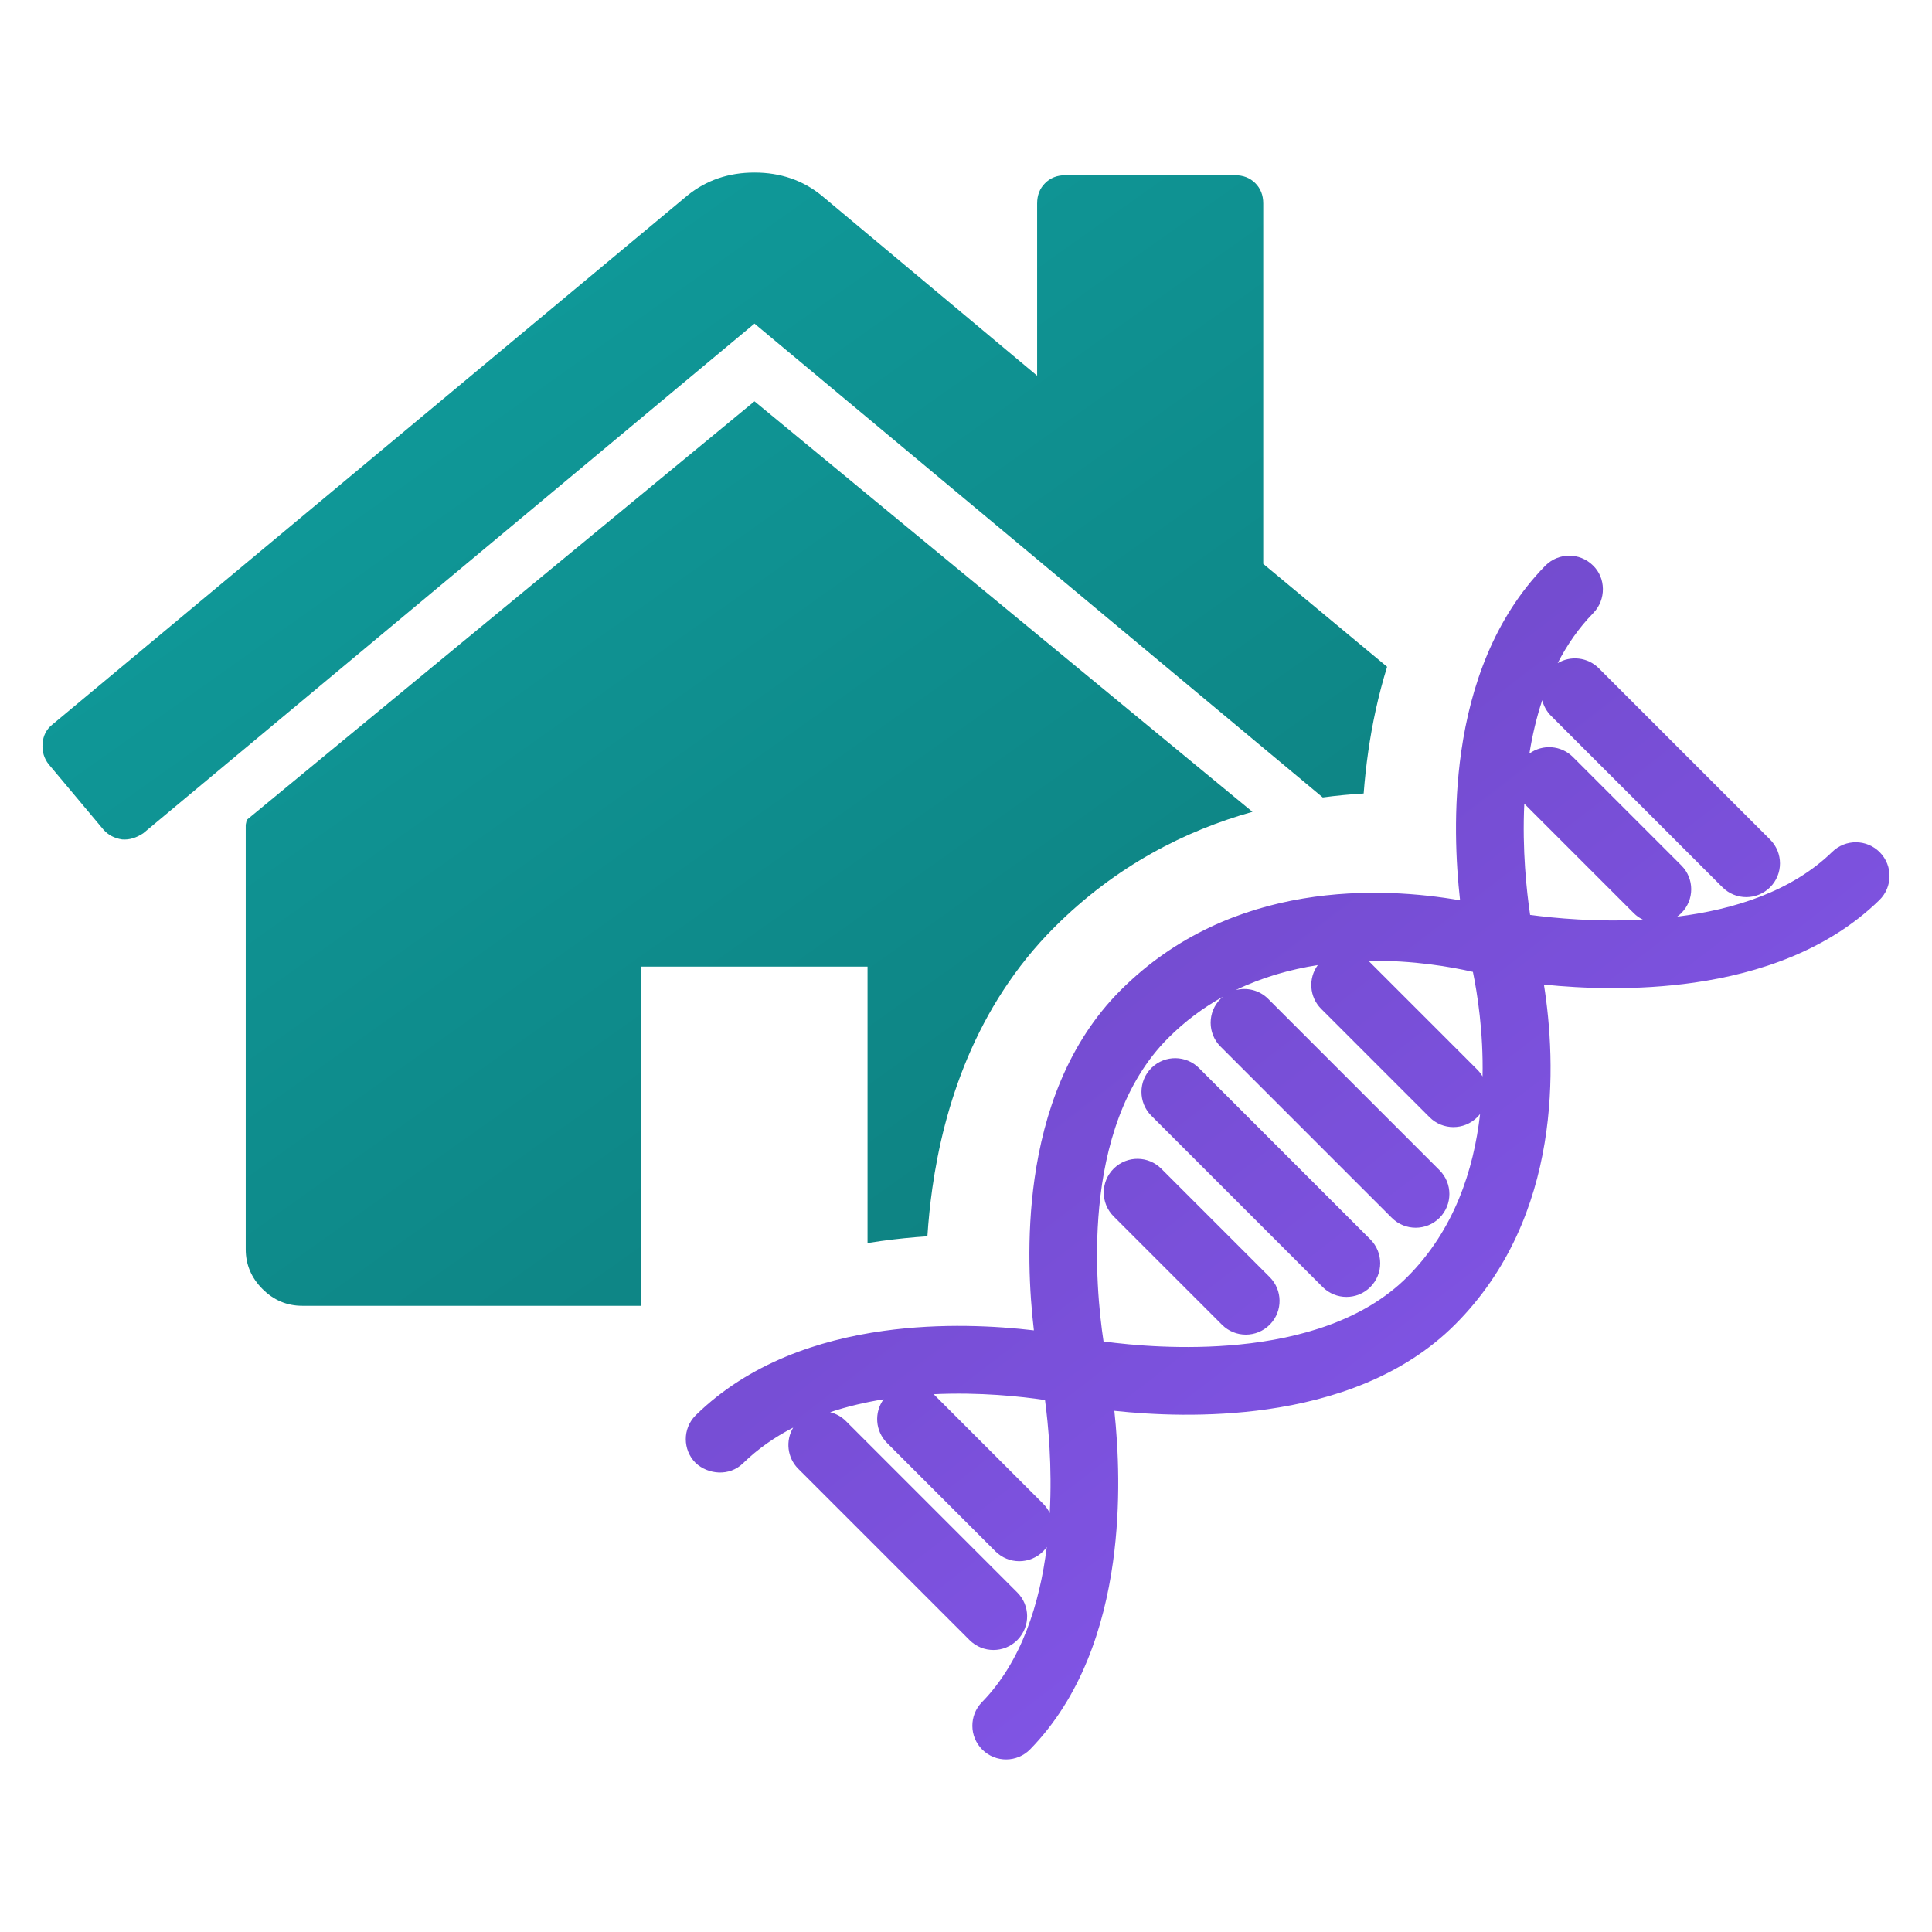
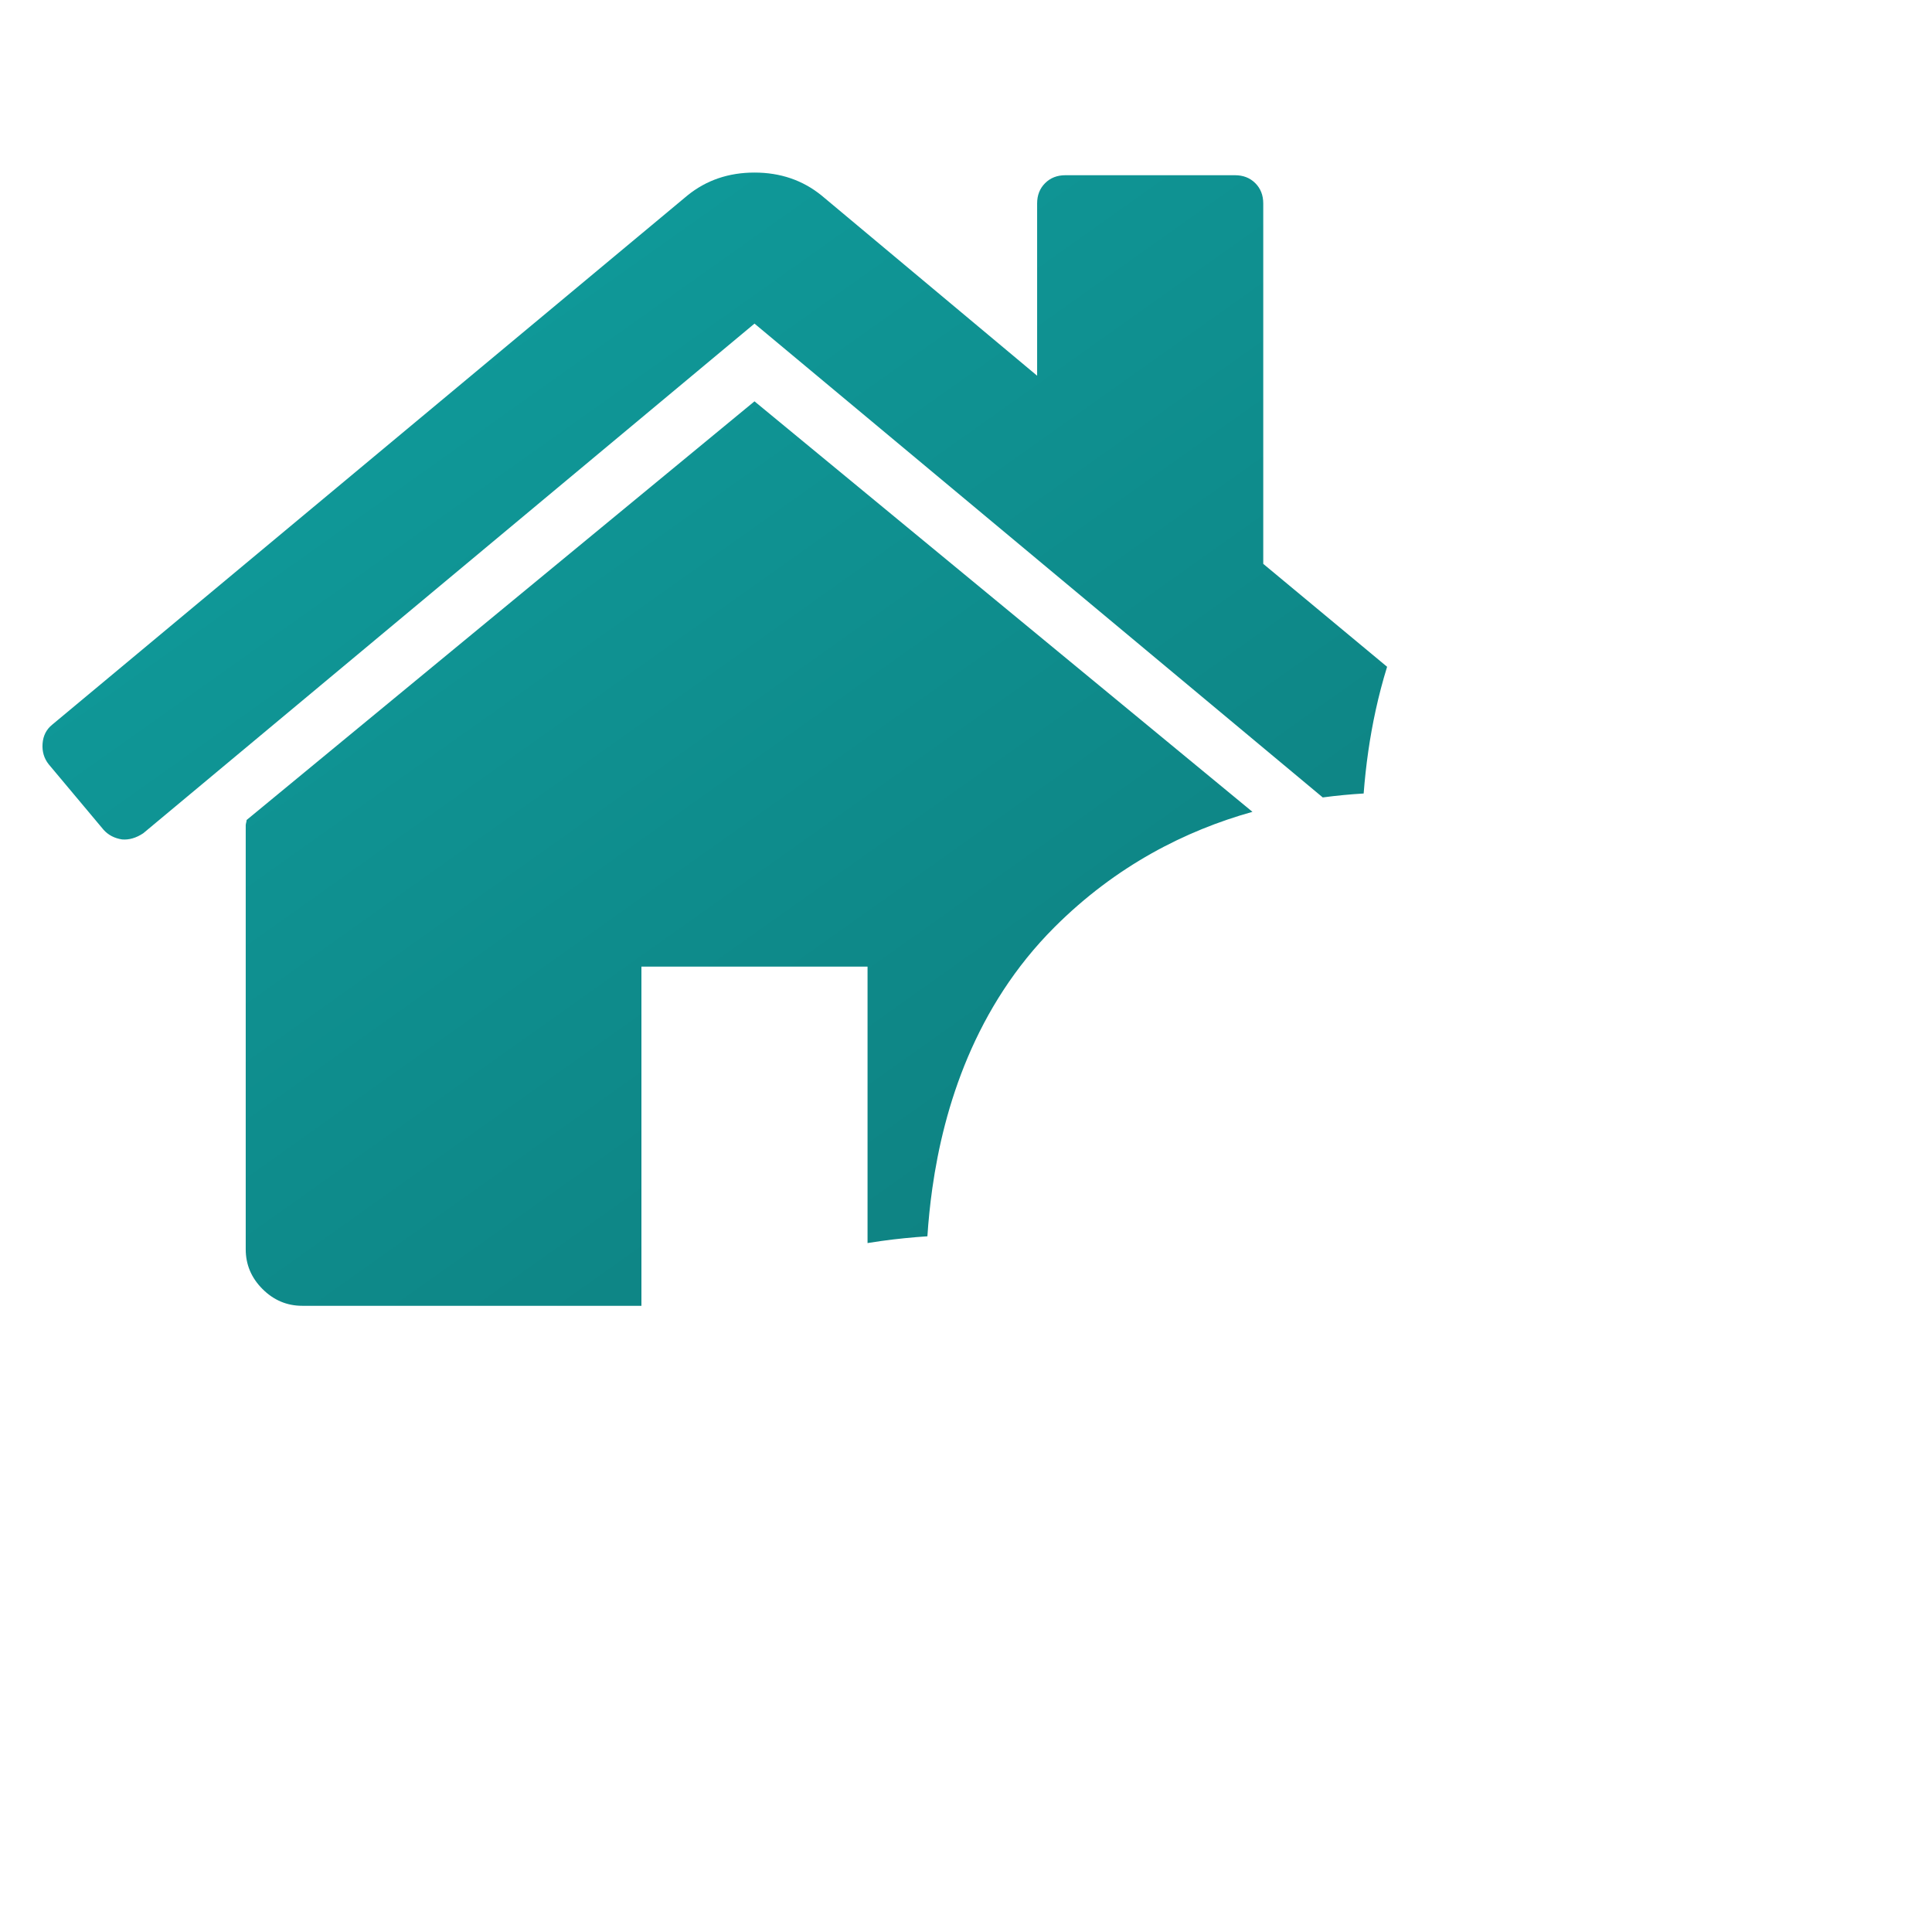
<svg xmlns="http://www.w3.org/2000/svg" width="512" height="512" viewBox="0 0 512 512" fill="none">
-   <path d="M409.639 149.792C413.1 146.426 418.633 146.414 422.108 149.807C425.625 153.108 425.672 158.945 422.256 162.44L422.256 162.441C418.387 166.401 415.279 170.907 412.798 175.742C416.23 173.688 420.742 174.14 423.698 177.096L469.1 222.498C472.589 225.987 472.589 231.642 469.1 235.131C465.611 238.62 459.956 238.62 456.467 235.132L411.065 189.73C409.871 188.537 409.085 187.089 408.708 185.561C407.175 190.174 406.073 194.937 405.306 199.694C408.798 197.169 413.704 197.478 416.849 200.623L445.573 229.347C449.062 232.836 449.062 238.492 445.573 241.981C445.223 242.332 444.85 242.646 444.46 242.925C459.447 241.062 474.797 236.26 485.573 225.747L485.574 225.747C489.079 222.33 494.674 222.372 498.128 225.826C498.146 225.844 498.163 225.862 498.17 225.869L498.207 225.906C501.65 229.438 501.583 235.094 498.048 238.539C484.37 251.884 466.113 257.939 449.016 260.397C433.708 262.598 419.127 261.945 409.155 260.925C412.387 281.413 414.285 322.339 385.587 351.037C371.791 364.832 353.168 371.014 335.775 373.482C320.126 375.703 305.256 374.948 295.317 373.883C296.371 383.747 297.116 398.465 294.953 413.979C292.548 431.237 286.506 449.742 273.014 463.572L273.015 463.572C269.569 467.107 263.913 467.175 260.381 463.732L260.369 463.721L260.358 463.71C260.339 463.69 260.322 463.673 260.313 463.664C260.306 463.656 260.302 463.653 260.302 463.653C256.848 460.198 256.806 454.604 260.223 451.098L260.223 451.097C270.738 440.318 275.54 424.963 277.403 409.973C277.117 410.375 276.795 410.76 276.434 411.12C272.945 414.609 267.289 414.609 263.8 411.12L235.077 382.397C231.925 379.245 231.62 374.325 234.162 370.831C229.391 371.601 224.614 372.708 219.988 374.249C221.525 374.624 222.982 375.411 224.183 376.611L269.584 422.013C273.019 425.448 273.073 430.982 269.745 434.482L269.584 434.648C266.096 438.136 260.44 438.136 256.951 434.648L211.549 389.246C208.589 386.285 208.141 381.763 210.205 378.33C205.375 380.81 200.873 383.915 196.916 387.781C193.282 391.333 187.651 390.772 184.369 387.717L184.325 387.676L184.283 387.632C180.89 384.157 180.901 378.625 184.267 375.163L184.431 374.999C198.545 361.211 217.011 355.079 234.192 352.693C249.59 350.554 264.138 351.399 273.993 352.561C272.819 342.633 271.964 327.938 274.16 312.409C276.608 295.096 282.881 276.514 296.973 262.422C326.447 232.948 366.48 235.028 386.933 238.595C385.812 228.631 385.075 214.242 387.258 199.081C389.705 182.084 395.855 163.898 409.475 149.955L409.639 149.792ZM276.937 371.021C270.544 370.072 259.647 368.899 247.416 369.482C247.516 369.573 247.614 369.666 247.71 369.762L276.434 398.486C277.181 399.233 277.767 400.08 278.194 400.983C278.86 388.604 277.805 377.511 276.937 371.021ZM349.227 255.759C342.003 256.884 334.582 258.948 327.451 262.398C330.432 261.601 333.745 262.372 336.084 264.711L381.486 310.112C384.975 313.601 384.974 319.257 381.486 322.746C377.997 326.235 372.341 326.235 368.852 322.746L323.451 277.345C319.962 273.856 319.962 268.2 323.451 264.711C323.643 264.518 323.842 264.337 324.047 264.166C318.982 266.982 314.107 270.556 309.606 275.057C297.705 286.959 292.842 303.896 291.31 319.881C289.906 334.529 291.332 348.067 292.448 355.501C299.975 356.511 313.712 357.776 328.464 356.31C344.563 354.71 361.456 349.9 372.953 338.403C385.358 325.998 390.548 310.086 392.238 295.211C392.007 295.511 391.754 295.799 391.479 296.074C387.99 299.563 382.334 299.563 378.845 296.075L350.122 267.351C346.962 264.191 346.664 259.254 349.227 255.759ZM295.287 309.556C298.787 306.229 304.321 306.283 307.756 309.717L336.479 338.441C339.914 341.875 339.968 347.409 336.64 350.909L336.479 351.075C332.991 354.564 327.335 354.564 323.846 351.075L295.122 322.351C291.633 318.862 291.633 313.206 295.122 309.717L295.287 309.556ZM305.281 282.884C308.781 279.557 314.315 279.611 317.749 283.045L363.151 328.447C366.64 331.936 366.64 337.591 363.151 341.08C359.662 344.569 354.007 344.569 350.518 341.081L305.116 295.679C301.627 292.191 301.627 286.534 305.116 283.045L305.281 282.884ZM390.336 257.557C384.677 256.258 374.53 254.443 362.673 254.636C362.7 254.663 362.728 254.69 362.756 254.717L391.479 283.441C392.04 284.001 392.51 284.618 392.89 285.273C393.13 273.447 391.509 263.259 390.336 257.557ZM403.955 212.985C403.378 225.198 404.549 236.076 405.497 242.462C411.975 243.329 423.043 244.382 435.396 243.723C434.508 243.297 433.675 242.717 432.939 241.981L404.216 213.258C404.126 213.168 404.04 213.077 403.955 212.985Z" fill="url(#paint0_linear_33989_2596)" />
  <path d="M331.912 215.144C314.174 220.118 295.78 229.383 279.428 245.734C258.351 266.812 250.122 293.377 247.075 314.928C246.463 319.255 246.041 323.508 245.77 327.633C241.788 327.896 237.687 328.299 233.514 328.879C232.327 329.044 231.124 329.226 229.908 329.424V256.166H169.985V346.051H80.1C76.043 346.051 72.531 344.568 69.566 341.604C66.601 338.639 65.119 335.127 65.119 331.07V218.714C65.119 218.558 65.158 218.324 65.236 218.012C65.314 217.7 65.353 217.466 65.353 217.31L199.947 106.357L331.912 215.144ZM199.947 45.731C206.813 45.731 212.742 47.761 217.736 51.818L274.85 99.569V53.925C274.85 51.74 275.553 49.946 276.958 48.541C278.362 47.137 280.157 46.435 282.341 46.435H327.284C329.468 46.435 331.263 47.137 332.668 48.541C334.072 49.945 334.774 51.74 334.774 53.925V149.428L367.596 176.704C365.199 184.45 363.626 192.034 362.61 199.089C362.063 202.89 361.663 206.634 361.383 210.285C357.866 210.495 354.243 210.833 350.543 211.328L199.947 85.759L37.966 220.82C36.094 222.069 34.221 222.615 32.348 222.459C30.32 222.147 28.682 221.288 27.433 219.884L12.921 202.562C11.672 201.002 11.126 199.168 11.282 197.062C11.438 194.955 12.296 193.278 13.856 192.029L182.157 51.818C187.15 47.761 193.081 45.731 199.947 45.731Z" fill="url(#paint1_linear_33989_2596)" />
  <defs>
    <linearGradient id="paint0_linear_33989_2596" x1="456.744" y1="445.829" x2="266.426" y2="198.312" gradientUnits="userSpaceOnUse">
      <stop stop-color="#8759F0" />
      <stop offset="1" stop-color="#7049C9" />
    </linearGradient>
    <linearGradient id="paint1_linear_33989_2596" x1="58.508" y1="78.534" x2="261.761" y2="365.012" gradientUnits="userSpaceOnUse">
      <stop stop-color="#0F9C9C" />
      <stop offset="1" stop-color="#0E8080" />
    </linearGradient>
  </defs>
</svg>